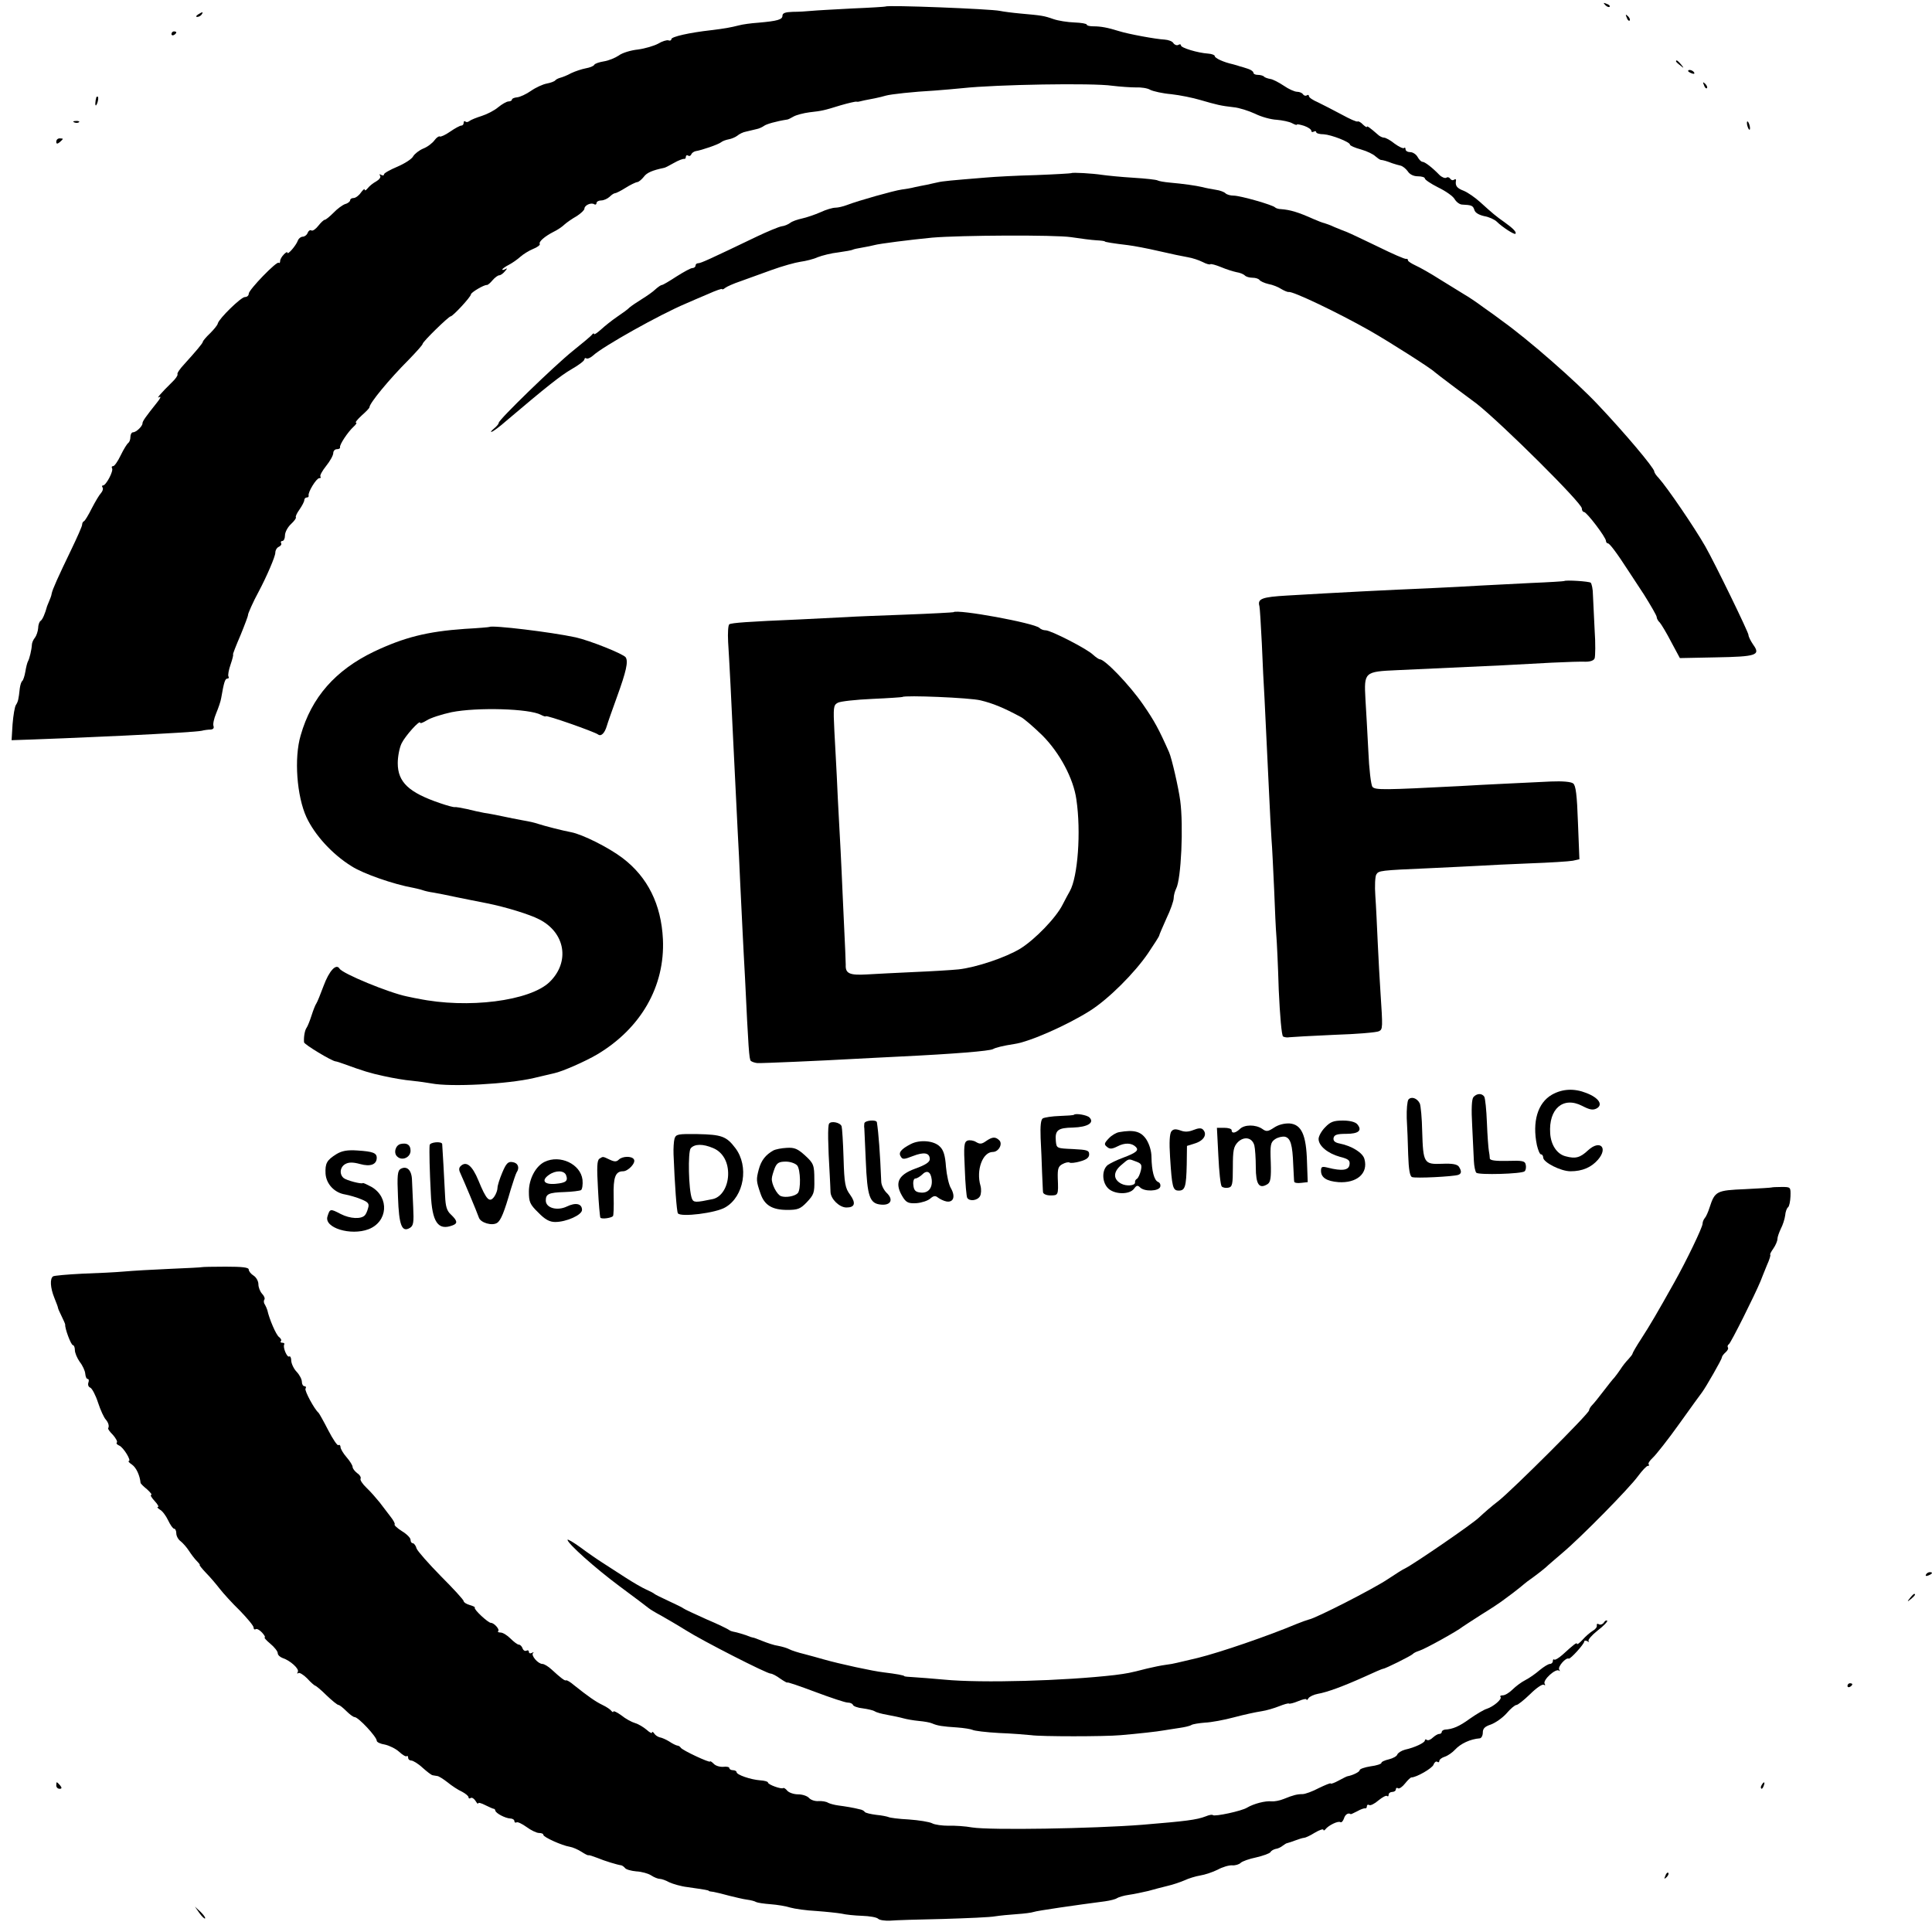
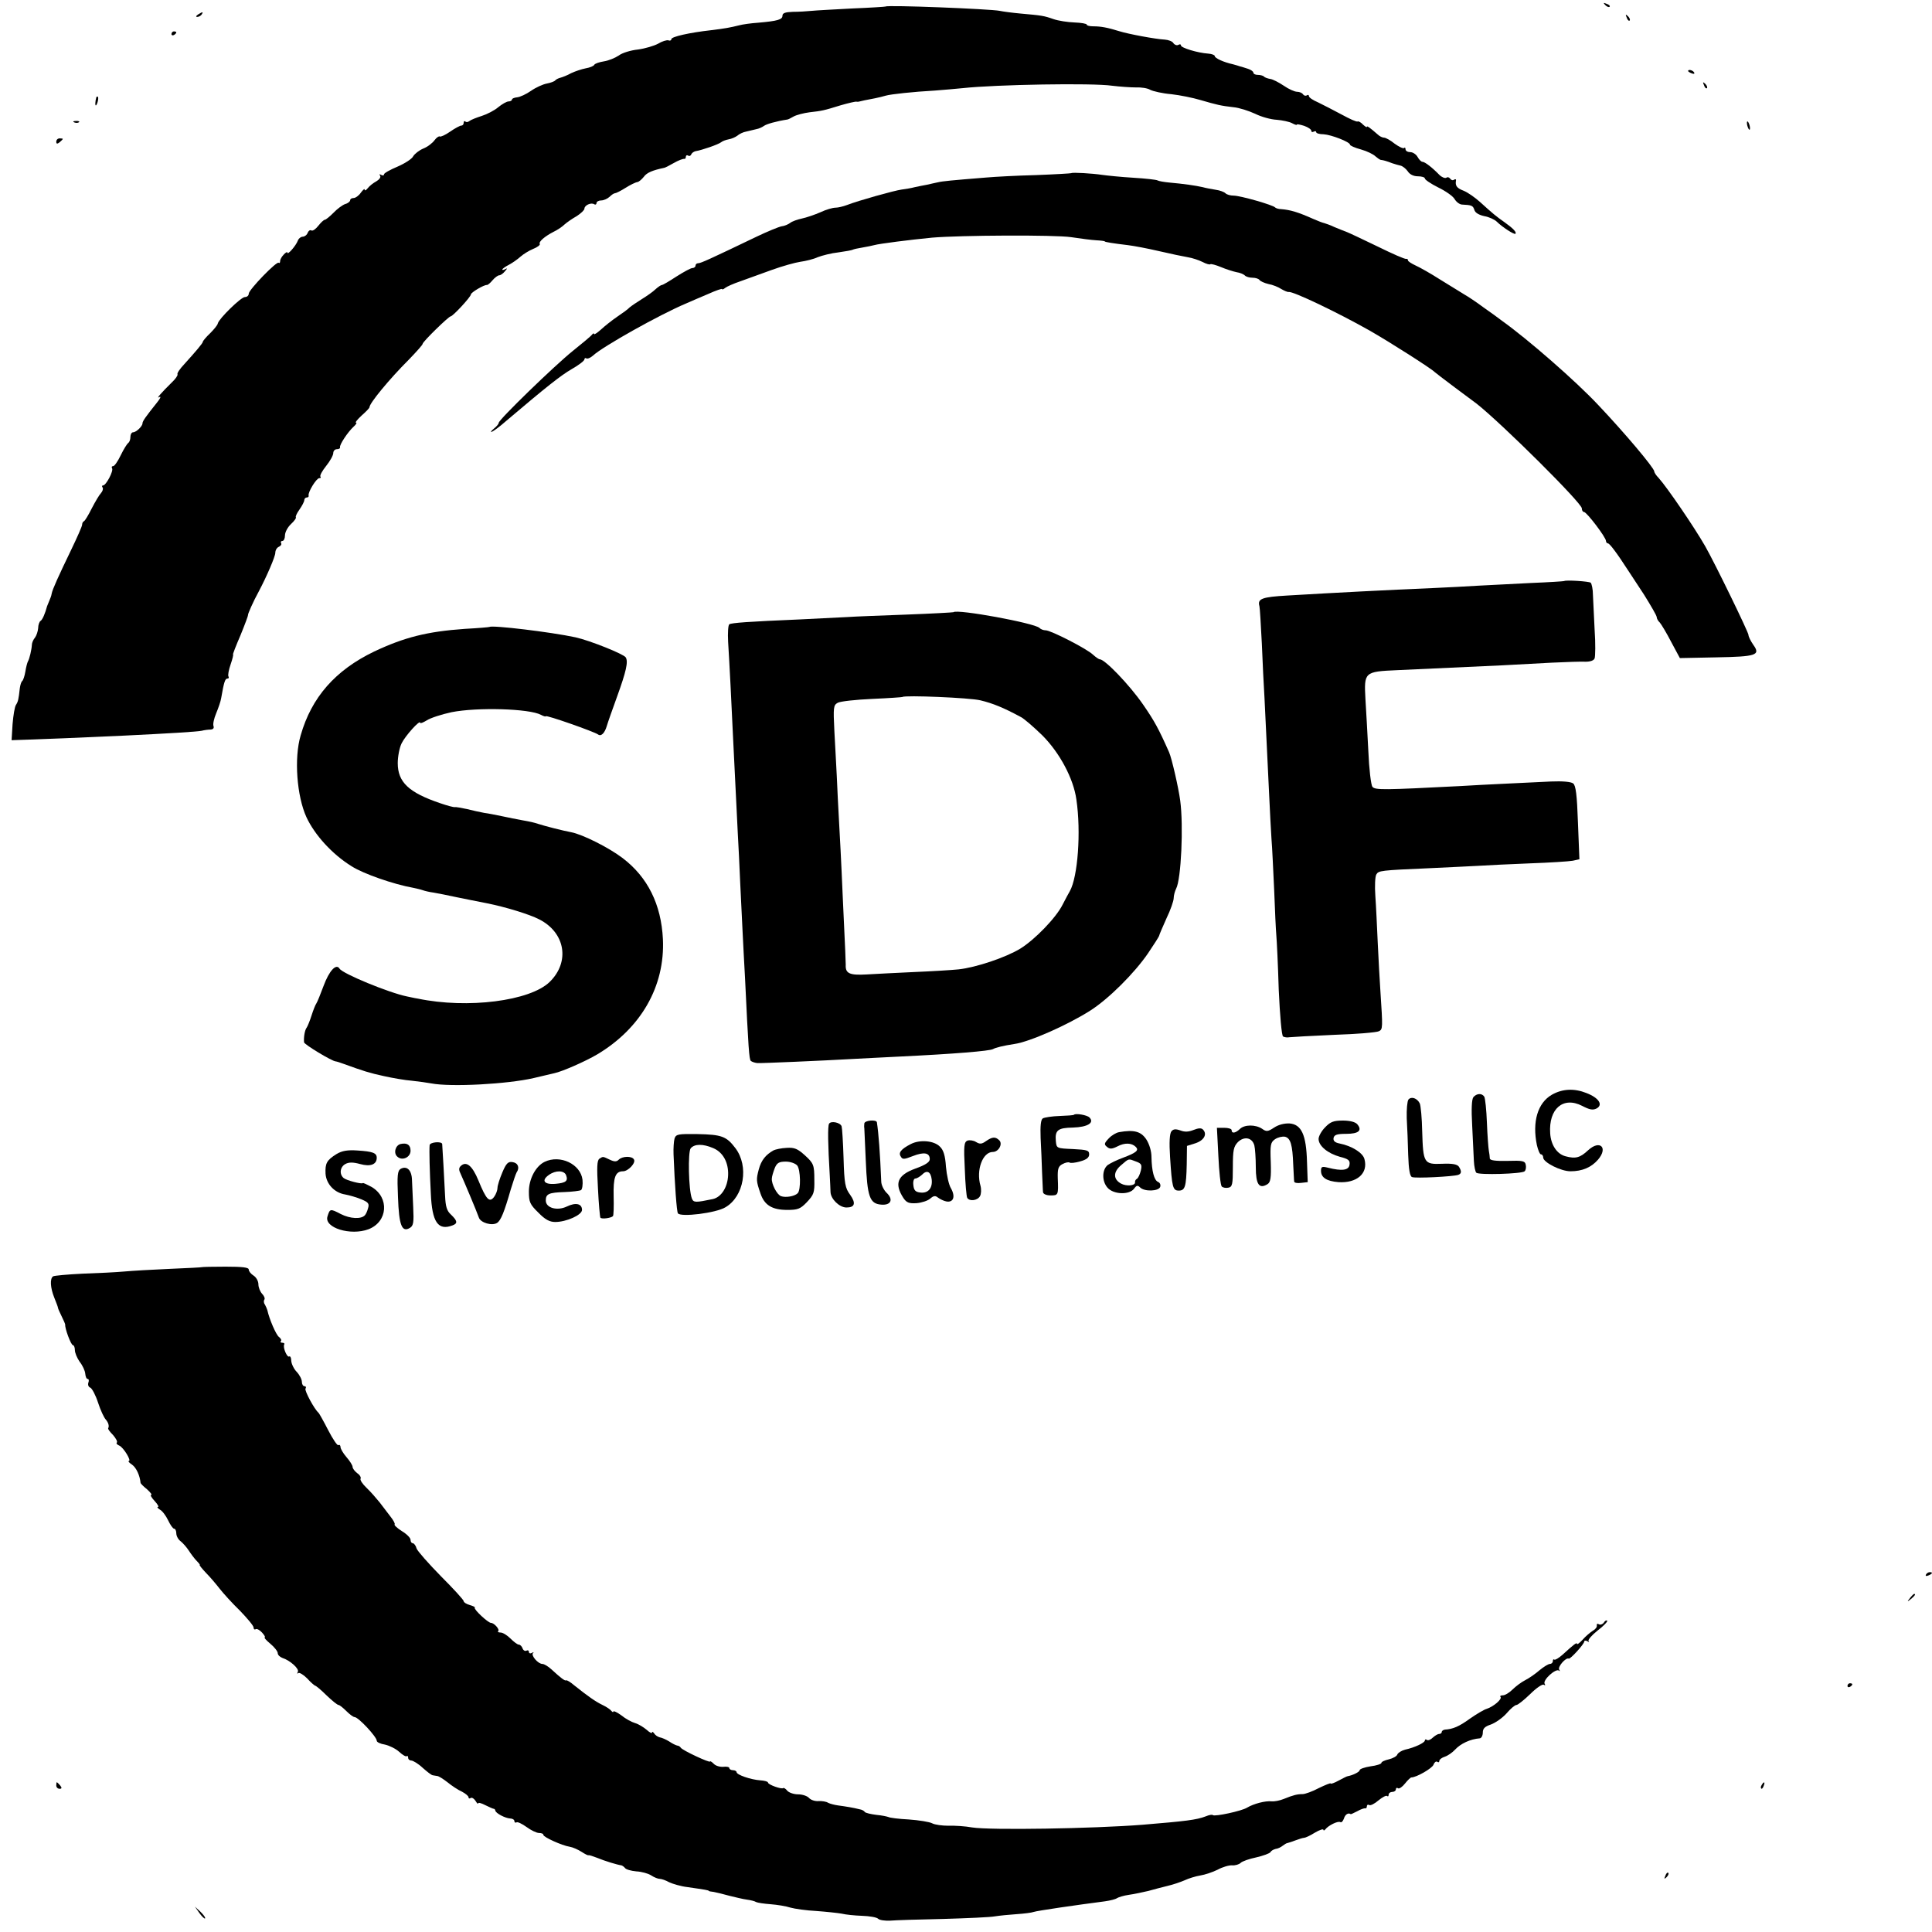
<svg xmlns="http://www.w3.org/2000/svg" version="1.0" width="800pt" height="800pt" viewBox="0 0 800 800" preserveAspectRatio="xMidYMid meet">
  <g transform="translate(0,800) scale(0.1,-0.1)" fill="#000000" stroke="none">
    <path d="M6647 7979 c7 -7 15 -10 18 -7 3 3 -2 9 -12 12 -14 6 -15 5 -6 -5z" />
    <path d="M3667 7973 c-2 -1 -63 -5 -137 -8 -74 -4 -151 -8 -170 -10 -19 -2 -54 -4 -77 -4 -31 -1 -43 -5 -43 -16 0 -16 -20 -22 -100 -29 -30 -2 -66 -7 -80 -11 -36 -9 -58 -13 -115 -20 -90 -10 -165 -27 -165 -37 0 -5 -6 -8 -12 -5 -7 2 -27 -4 -43 -14 -17 -9 -54 -20 -83 -24 -30 -3 -66 -14 -80 -25 -15 -10 -42 -21 -61 -24 -19 -3 -37 -9 -40 -14 -3 -6 -19 -12 -36 -15 -16 -3 -43 -12 -60 -20 -16 -9 -37 -17 -45 -19 -8 -2 -18 -7 -21 -11 -3 -4 -19 -10 -35 -13 -16 -3 -45 -16 -65 -30 -20 -14 -46 -26 -58 -27 -11 -1 -21 -5 -21 -9 0 -4 -6 -8 -14 -8 -8 0 -27 -11 -43 -24 -15 -13 -46 -29 -68 -36 -22 -7 -45 -16 -51 -21 -6 -5 -14 -6 -17 -2 -4 3 -7 1 -7 -5 0 -7 -4 -12 -10 -12 -5 0 -26 -11 -46 -25 -20 -14 -40 -23 -43 -20 -4 2 -14 -5 -22 -16 -8 -11 -28 -27 -46 -34 -17 -7 -36 -22 -42 -32 -5 -11 -35 -30 -65 -43 -31 -13 -56 -27 -56 -32 0 -5 -5 -6 -12 -2 -7 4 -8 3 -4 -4 4 -6 -4 -16 -16 -23 -13 -7 -28 -19 -35 -28 -7 -9 -13 -12 -13 -6 0 5 -7 -1 -16 -13 -8 -12 -22 -22 -30 -22 -8 0 -14 -4 -14 -9 0 -5 -9 -13 -21 -16 -11 -4 -33 -20 -48 -36 -16 -16 -32 -29 -36 -29 -4 0 -16 -11 -27 -25 -11 -14 -24 -23 -29 -19 -5 3 -12 -2 -15 -10 -3 -9 -13 -16 -20 -16 -8 0 -18 -8 -21 -17 -8 -21 -43 -61 -43 -49 0 4 -7 1 -15 -8 -8 -8 -15 -20 -15 -27 0 -7 -3 -10 -6 -7 -8 8 -124 -112 -124 -128 0 -8 -7 -14 -16 -14 -16 0 -107 -89 -112 -109 -1 -7 -16 -25 -32 -41 -17 -16 -30 -32 -30 -35 0 -6 -30 -41 -77 -93 -18 -19 -31 -38 -28 -42 2 -4 -8 -19 -23 -33 -45 -44 -68 -71 -52 -61 8 4 4 -6 -10 -23 -47 -59 -60 -77 -60 -86 0 -12 -26 -37 -39 -37 -6 0 -11 -9 -11 -19 0 -11 -4 -22 -9 -25 -5 -4 -19 -26 -31 -51 -12 -25 -26 -45 -31 -45 -6 0 -8 -4 -5 -9 7 -11 -25 -71 -37 -71 -5 0 -6 -4 -2 -9 3 -5 0 -15 -7 -23 -7 -7 -24 -36 -38 -63 -14 -28 -28 -51 -32 -53 -5 -2 -8 -9 -8 -15 0 -6 -20 -51 -44 -101 -55 -114 -79 -167 -82 -184 -1 -8 -6 -21 -10 -30 -4 -9 -8 -19 -9 -22 -8 -30 -19 -56 -27 -61 -5 -3 -10 -17 -10 -30 -1 -13 -7 -31 -13 -39 -7 -8 -13 -22 -13 -30 -1 -20 -10 -58 -16 -68 -3 -5 -8 -24 -11 -43 -3 -18 -9 -36 -13 -39 -4 -3 -8 -16 -10 -30 -5 -46 -7 -55 -16 -69 -5 -7 -11 -43 -14 -80 l-4 -66 88 3 c84 3 134 5 379 16 184 9 300 16 320 20 11 3 28 5 37 5 11 1 15 6 12 15 -3 7 2 31 11 52 9 22 19 50 21 64 11 64 16 80 25 80 6 0 8 4 5 9 -3 5 1 27 9 50 8 23 12 41 10 41 -2 0 12 36 31 80 18 44 32 82 31 83 -2 3 22 57 44 97 34 64 69 146 69 161 0 11 7 22 15 25 8 4 12 10 9 15 -3 5 0 9 5 9 6 0 11 10 11 23 0 13 11 34 25 47 14 13 23 26 20 28 -2 3 4 17 15 32 11 16 20 33 20 39 0 6 5 11 10 11 6 0 9 3 8 8 -4 13 32 72 44 72 6 0 8 3 5 6 -4 4 7 24 23 44 17 21 30 45 30 54 0 9 7 16 15 16 8 0 14 3 13 8 -3 10 32 63 56 85 10 9 15 17 10 17 -5 0 6 13 23 29 18 16 33 31 33 35 0 16 80 114 163 197 31 32 57 61 57 65 0 9 108 114 116 114 9 0 84 81 84 91 0 8 54 40 66 39 3 -1 14 8 23 19 10 12 23 21 28 21 6 0 17 8 24 17 10 11 10 14 2 9 -7 -4 -13 -5 -13 -2 0 3 12 12 28 20 15 8 36 23 47 33 11 10 35 25 52 32 18 7 31 17 28 21 -5 9 20 31 57 50 15 7 36 21 45 30 10 9 33 25 51 35 17 11 32 25 32 31 0 14 28 27 41 18 5 -3 9 0 9 5 0 6 9 11 19 11 11 0 26 7 35 15 8 8 18 15 23 15 4 0 24 10 43 22 19 12 41 23 49 24 7 1 19 12 27 22 12 17 36 27 84 37 3 0 21 9 40 20 19 11 38 18 43 17 4 -1 7 3 7 9 0 5 4 8 9 5 5 -4 11 -1 13 4 2 6 10 12 18 14 26 4 95 28 106 37 6 5 20 10 31 12 12 2 28 9 36 15 8 7 24 15 36 17 12 3 30 7 42 10 12 2 26 9 33 14 9 7 50 19 96 26 3 0 15 6 27 13 11 6 41 14 65 17 52 6 58 7 129 29 31 9 61 16 65 15 5 -1 11 0 14 1 6 2 26 6 63 13 15 3 35 8 45 11 21 6 113 16 203 21 36 3 88 7 115 10 138 15 538 22 619 10 33 -4 77 -7 98 -7 22 1 49 -3 60 -10 12 -6 51 -15 87 -18 36 -4 90 -15 120 -24 69 -20 85 -24 138 -30 23 -2 63 -15 89 -27 26 -13 66 -24 90 -25 23 -2 52 -8 63 -14 11 -6 20 -9 20 -6 0 3 14 0 30 -5 17 -6 30 -15 30 -21 0 -5 5 -6 10 -3 6 3 10 2 10 -2 0 -5 14 -9 31 -9 32 -2 109 -32 109 -43 0 -4 20 -13 46 -20 25 -7 51 -20 59 -28 8 -7 18 -14 22 -15 11 -1 25 -5 48 -14 11 -4 27 -8 35 -10 8 -2 21 -12 29 -23 8 -13 24 -21 42 -21 16 0 29 -4 29 -9 0 -5 25 -22 55 -37 31 -15 61 -36 68 -48 7 -12 20 -22 30 -23 41 -2 46 -4 52 -22 3 -12 19 -21 41 -26 19 -3 43 -14 52 -23 22 -22 73 -55 77 -50 6 6 -9 22 -44 47 -37 26 -49 36 -103 85 -20 18 -50 39 -67 46 -29 11 -36 21 -32 43 1 5 -3 6 -8 3 -5 -4 -12 -2 -16 4 -4 6 -11 8 -16 4 -6 -3 -19 2 -29 12 -29 30 -60 54 -70 54 -5 0 -14 9 -20 20 -6 11 -20 20 -30 20 -11 0 -20 5 -20 12 0 6 -3 9 -6 5 -4 -3 -21 5 -39 18 -17 14 -37 25 -44 25 -7 0 -19 6 -26 13 -33 29 -45 37 -45 32 0 -4 -7 1 -16 9 -8 9 -19 15 -22 13 -4 -3 -34 11 -67 29 -33 18 -77 40 -97 50 -21 9 -38 20 -38 26 0 5 -4 7 -9 3 -5 -3 -12 -1 -16 5 -3 5 -14 10 -24 10 -10 0 -35 11 -55 25 -21 14 -46 27 -56 28 -11 2 -23 6 -26 10 -4 4 -16 7 -26 7 -10 0 -18 4 -18 9 0 5 -10 12 -22 16 -13 4 -27 9 -33 10 -5 2 -19 6 -30 9 -37 8 -75 25 -75 34 0 4 -12 9 -27 10 -44 3 -113 24 -113 34 0 5 -5 6 -11 2 -6 -3 -15 0 -20 7 -4 8 -21 14 -36 15 -38 2 -151 23 -189 35 -48 15 -76 20 -106 20 -16 0 -28 3 -28 7 0 4 -23 8 -51 9 -28 1 -67 7 -87 14 -40 14 -48 15 -137 23 -33 3 -71 8 -85 11 -38 8 -467 25 -473 18z" />
    <path d="M820 7940 c-9 -6 -10 -10 -3 -10 6 0 15 5 18 10 8 12 4 12 -15 0z" />
    <path d="M6736 7927 c3 -10 9 -15 12 -12 3 3 0 11 -7 18 -10 9 -11 8 -5 -6z" />
    <path d="M710 7859 c0 -5 5 -7 10 -4 6 3 10 8 10 11 0 2 -4 4 -10 4 -5 0 -10 -5 -10 -11z" />
-     <path d="M6940 7746 c0 -2 8 -10 18 -17 15 -13 16 -12 3 4 -13 16 -21 21 -21 13z" />
    <path d="M6990 7706 c0 -2 7 -7 16 -10 8 -3 12 -2 9 4 -6 10 -25 14 -25 6z" />
    <path d="M7056 7647 c3 -10 9 -15 12 -12 3 3 0 11 -7 18 -10 9 -11 8 -5 -6z" />
    <path d="M399 7598 c-5 -18 -6 -38 -1 -34 7 8 12 36 6 36 -2 0 -4 -1 -5 -2z" />
    <path d="M308 7493 c7 -3 16 -2 19 1 4 3 -2 6 -13 5 -11 0 -14 -3 -6 -6z" />
    <path d="M7234 7486 c1 -8 5 -18 8 -22 4 -3 5 1 4 10 -1 8 -5 18 -8 22 -4 3 -5 -1 -4 -10z" />
    <path d="M233 7413 c0 -9 4 -10 14 -2 7 6 13 12 13 14 0 1 -6 2 -13 2 -8 0 -14 -6 -14 -14z" />
    <path d="M4436 7283 c-1 -1 -67 -5 -146 -8 -80 -2 -172 -7 -205 -10 -148 -12 -181 -15 -202 -20 -13 -3 -33 -7 -45 -10 -13 -2 -35 -7 -50 -10 -15 -4 -39 -8 -55 -10 -30 -4 -180 -46 -226 -64 -16 -6 -37 -11 -48 -11 -11 0 -39 -8 -62 -19 -23 -10 -58 -22 -77 -26 -19 -4 -41 -12 -48 -18 -8 -6 -24 -13 -35 -14 -12 -2 -58 -21 -102 -42 -196 -94 -233 -111 -244 -111 -6 0 -11 -4 -11 -10 0 -5 -6 -10 -13 -10 -7 0 -36 -16 -66 -35 -29 -19 -56 -35 -60 -35 -4 0 -16 -8 -27 -18 -10 -10 -36 -28 -57 -41 -21 -13 -43 -28 -50 -34 -6 -7 -30 -24 -52 -39 -22 -15 -52 -39 -67 -53 -16 -14 -28 -22 -28 -18 0 4 -4 3 -8 -2 -4 -6 -40 -36 -80 -68 -76 -61 -307 -285 -307 -298 0 -5 -9 -15 -20 -24 -11 -9 -15 -15 -9 -13 7 2 34 22 60 45 164 139 225 188 272 215 28 16 52 34 52 40 0 5 4 7 8 4 5 -3 18 3 28 12 41 38 277 170 384 215 19 8 61 27 93 40 31 14 57 23 57 20 0 -3 6 -1 13 5 6 5 35 18 62 27 28 10 86 31 130 47 44 16 98 31 119 34 22 3 55 11 72 19 18 7 57 17 86 20 29 4 56 9 59 11 3 2 21 6 40 9 19 3 41 8 49 10 21 6 147 22 240 31 117 10 508 12 575 2 39 -6 86 -12 105 -13 19 -1 35 -3 35 -5 0 -2 35 -8 95 -15 25 -3 83 -14 130 -25 47 -11 100 -22 118 -25 19 -3 46 -12 62 -20 15 -8 30 -12 32 -9 3 2 22 -3 44 -12 21 -9 50 -18 64 -21 14 -2 29 -8 35 -14 5 -5 19 -9 31 -9 13 0 25 -4 29 -9 3 -5 20 -13 37 -17 18 -3 42 -13 54 -21 12 -7 26 -13 30 -12 17 4 203 -85 334 -159 86 -49 258 -159 270 -172 3 -3 41 -32 85 -65 44 -33 85 -63 90 -67 107 -85 435 -411 435 -433 0 -8 4 -15 9 -15 11 0 91 -105 91 -120 0 -5 4 -10 8 -10 7 0 36 -38 87 -117 6 -9 34 -52 63 -96 28 -45 52 -86 52 -92 0 -6 6 -17 13 -23 6 -7 28 -43 47 -80 l36 -67 149 3 c168 3 186 9 155 52 -11 16 -20 34 -20 41 0 11 -138 295 -179 367 -44 77 -157 243 -193 283 -10 10 -18 22 -18 27 -1 15 -123 160 -233 276 -92 98 -290 271 -398 348 -13 10 -47 35 -76 55 -28 21 -64 45 -80 54 -15 9 -60 37 -99 61 -39 25 -85 51 -103 59 -17 8 -31 17 -31 21 0 5 -3 7 -7 6 -5 -2 -57 21 -118 51 -60 29 -119 57 -130 61 -11 4 -33 13 -50 20 -16 8 -35 14 -41 16 -6 1 -27 9 -45 17 -65 29 -96 38 -134 41 -11 0 -22 4 -25 7 -8 10 -144 49 -172 49 -13 0 -28 4 -34 10 -5 5 -23 12 -39 14 -17 3 -41 7 -55 11 -30 7 -81 14 -137 19 -22 2 -45 6 -50 9 -5 3 -50 8 -100 11 -50 3 -109 9 -130 12 -39 6 -123 11 -127 7z" />
    <path d="M6477 5594 c-1 -1 -63 -5 -137 -8 -74 -4 -171 -9 -215 -11 -44 -3 -129 -7 -190 -10 -190 -8 -403 -19 -605 -31 -104 -6 -124 -13 -115 -44 2 -8 6 -78 10 -155 3 -77 8 -178 11 -225 11 -230 13 -274 19 -395 3 -71 8 -157 10 -190 3 -33 7 -127 11 -209 3 -82 7 -167 9 -189 2 -22 7 -124 10 -226 5 -109 12 -189 18 -193 6 -3 17 -5 26 -3 9 1 92 6 186 10 93 3 176 10 185 15 16 8 16 13 6 165 -3 44 -8 134 -11 200 -3 66 -7 154 -10 195 -3 41 -1 81 4 89 10 16 14 17 221 26 80 4 172 8 205 10 33 2 128 7 210 10 83 3 162 8 178 11 l27 6 -6 151 c-4 116 -9 155 -20 163 -9 7 -44 10 -92 8 -42 -2 -126 -6 -187 -9 -60 -3 -146 -7 -190 -10 -313 -16 -351 -17 -362 -3 -6 7 -14 74 -17 148 -4 74 -9 171 -12 215 -6 112 -5 114 131 120 108 5 244 11 435 20 52 3 145 8 205 11 61 3 124 5 141 4 19 0 34 5 37 14 3 8 4 61 0 118 -3 57 -6 122 -7 145 0 23 -5 45 -9 50 -7 6 -104 12 -110 7z" />
    <path d="M3948 5465 c-2 -1 -91 -6 -198 -10 -107 -4 -215 -8 -240 -10 -25 -1 -115 -6 -200 -10 -213 -9 -280 -14 -290 -20 -5 -3 -7 -36 -5 -73 5 -78 15 -273 20 -387 4 -79 12 -238 20 -405 3 -47 7 -139 10 -205 3 -66 8 -158 10 -205 2 -47 7 -132 10 -190 14 -293 17 -336 24 -343 5 -4 17 -8 27 -9 20 -1 270 10 394 17 41 2 129 7 195 10 227 11 373 23 387 31 10 6 42 14 88 21 64 9 221 79 314 138 77 49 184 156 240 238 25 37 46 70 46 73 0 3 14 35 30 71 17 35 30 73 30 84 0 11 5 29 10 39 21 39 31 261 17 365 -7 53 -35 175 -46 200 -43 97 -61 130 -108 198 -56 81 -158 187 -179 187 -4 0 -17 9 -28 19 -26 25 -175 101 -196 101 -9 0 -20 4 -26 10 -20 20 -341 79 -356 65z m112 -365 c50 -12 95 -30 167 -69 14 -7 54 -42 89 -76 72 -72 129 -179 141 -265 20 -135 6 -321 -27 -380 -5 -8 -18 -33 -30 -56 -27 -54 -114 -144 -175 -182 -61 -37 -183 -78 -256 -86 -30 -3 -112 -8 -184 -11 -71 -3 -160 -8 -197 -10 -70 -4 -88 4 -86 40 0 11 -3 85 -7 165 -4 80 -8 179 -10 220 -2 41 -6 129 -10 195 -4 66 -8 156 -10 200 -2 44 -7 128 -10 187 -5 100 -4 108 14 118 11 6 75 13 143 16 68 3 124 7 125 8 9 8 279 -3 323 -14z" />
    <path d="M2027 5404 c-1 -1 -47 -5 -102 -8 -157 -11 -251 -35 -376 -94 -160 -77 -259 -189 -304 -347 -28 -94 -16 -252 24 -339 34 -73 106 -153 187 -203 48 -31 175 -75 254 -89 14 -3 32 -7 40 -10 8 -3 29 -8 45 -10 17 -3 59 -11 95 -19 36 -7 92 -19 125 -25 76 -15 178 -46 218 -67 108 -55 128 -176 43 -259 -81 -79 -340 -112 -546 -69 -14 2 -34 7 -45 9 -74 15 -266 94 -279 115 -14 23 -43 -9 -66 -71 -13 -35 -26 -67 -30 -73 -4 -5 -13 -28 -20 -50 -7 -22 -16 -44 -20 -50 -8 -10 -13 -40 -11 -61 1 -9 115 -78 131 -79 3 0 19 -5 35 -11 80 -29 105 -37 165 -50 36 -8 88 -17 115 -19 28 -3 64 -8 80 -11 82 -16 317 -3 425 22 36 9 74 17 85 20 33 7 127 48 178 78 181 108 281 282 272 477 -7 144 -63 257 -167 336 -58 44 -166 98 -213 107 -33 6 -111 26 -135 34 -22 7 -31 9 -70 16 -19 3 -55 11 -80 16 -25 5 -58 12 -75 14 -16 3 -49 10 -72 16 -24 5 -46 9 -50 8 -5 -1 -31 6 -60 16 -130 44 -176 87 -176 166 0 27 7 64 16 82 15 31 77 100 77 85 0 -4 12 1 27 10 15 10 61 25 103 34 106 21 322 15 370 -11 11 -6 20 -8 20 -6 0 7 201 -64 216 -75 13 -10 28 5 37 36 3 11 22 65 42 120 38 105 47 145 36 163 -9 14 -149 70 -208 83 -102 22 -345 51 -356 43z" />
    <path d="M6426 3467 c-59 -34 -82 -112 -62 -209 5 -21 12 -38 17 -38 5 0 9 -6 9 -13 0 -20 73 -57 113 -57 49 0 86 16 114 48 43 50 8 84 -41 39 -33 -31 -52 -36 -93 -25 -36 9 -61 47 -64 95 -7 102 54 154 132 114 31 -16 44 -19 60 -11 28 15 10 44 -42 64 -50 20 -99 18 -143 -7z" />
    <path d="M6101 3457 c-7 -9 -9 -49 -5 -118 3 -57 6 -123 7 -146 1 -23 6 -45 10 -49 10 -10 190 -5 200 6 5 4 7 16 5 26 -3 17 -12 19 -76 17 -50 -1 -72 2 -73 10 0 7 -2 21 -4 32 -2 11 -6 63 -8 116 -2 53 -7 101 -11 108 -10 15 -31 14 -45 -2z" />
    <path d="M5832 3447 c-5 -7 -8 -41 -7 -77 2 -36 5 -104 6 -152 2 -61 7 -89 16 -92 14 -6 169 2 191 9 14 5 15 15 3 34 -7 10 -27 14 -70 12 -75 -3 -78 3 -82 134 -1 55 -6 107 -10 116 -11 22 -35 30 -47 16z" />
    <path d="M4447 3384 c-1 -2 -28 -4 -59 -5 -32 -1 -63 -6 -70 -10 -8 -5 -11 -30 -9 -81 2 -40 5 -104 6 -143 2 -38 3 -76 4 -82 1 -7 14 -13 31 -13 32 0 33 1 30 72 -1 38 2 49 20 58 11 6 24 9 29 6 4 -3 24 -1 44 5 26 7 37 16 37 29 0 17 -9 19 -67 22 -68 3 -68 3 -71 33 -4 45 8 55 71 56 61 2 90 20 68 42 -10 10 -57 18 -64 11z" />
    <path d="M3433 3347 c-6 -10 -5 -83 3 -217 1 -25 3 -54 3 -66 1 -29 37 -64 66 -64 35 0 40 18 15 53 -20 27 -24 45 -27 151 -2 67 -6 126 -8 132 -5 16 -44 24 -52 11z" />
    <path d="M3579 3348 c-1 -7 -1 -16 0 -20 0 -4 3 -65 6 -134 6 -149 16 -178 63 -182 41 -4 53 21 23 49 -11 11 -22 32 -22 47 -5 121 -11 199 -18 245 -2 12 -51 8 -52 -5z" />
    <path d="M5487 3332 c-15 -15 -27 -37 -27 -48 0 -29 38 -60 88 -74 36 -9 43 -15 40 -33 -3 -23 -31 -27 -90 -12 -24 6 -28 4 -28 -13 0 -28 23 -43 72 -47 76 -5 124 36 108 95 -6 26 -52 55 -103 65 -20 4 -27 11 -25 23 3 13 14 17 52 17 52 0 68 14 46 40 -8 9 -30 15 -59 15 -39 0 -52 -5 -74 -28z" />
    <path d="M5276 3331 c-26 -17 -32 -18 -50 -5 -27 18 -73 18 -92 -1 -18 -17 -34 -20 -34 -5 0 6 -14 10 -31 10 l-30 0 6 -117 c3 -65 9 -121 14 -126 5 -5 17 -7 27 -5 17 3 19 14 19 85 0 71 3 85 21 104 26 25 59 19 68 -14 3 -12 6 -53 6 -90 0 -72 14 -92 49 -70 12 8 15 26 13 90 -3 73 -1 83 18 96 12 8 30 12 41 10 23 -6 31 -33 34 -116 2 -34 3 -66 4 -70 1 -5 13 -7 29 -5 l27 3 -3 84 c-3 112 -23 155 -72 159 -22 1 -46 -5 -64 -17z" />
    <path d="M4851 3316 c-8 -9 -10 -46 -6 -107 8 -125 11 -139 36 -139 26 0 31 16 33 108 l1 77 35 11 c36 12 50 38 31 57 -7 7 -19 6 -39 -2 -20 -8 -36 -9 -54 -2 -20 7 -29 6 -37 -3z" />
    <path d="M4634 3312 c-12 -2 -31 -13 -43 -26 -19 -20 -20 -25 -7 -35 11 -10 21 -9 43 2 30 16 59 15 76 -2 14 -14 3 -24 -53 -45 -25 -9 -53 -23 -63 -30 -24 -19 -25 -67 -1 -94 24 -28 90 -31 110 -4 10 14 15 15 25 5 18 -18 76 -16 83 2 3 9 -1 18 -9 21 -16 7 -26 45 -27 103 0 25 -9 54 -22 74 -22 32 -50 40 -112 29z m71 -122 c22 -8 24 -14 19 -37 -4 -16 -11 -31 -16 -34 -6 -3 -9 -10 -8 -15 1 -14 -36 -17 -58 -5 -33 18 -33 48 0 76 34 29 29 28 63 15z" />
    <path d="M2793 3285 c-3 -11 -5 -40 -4 -65 5 -127 13 -236 18 -244 11 -17 158 1 197 25 77 45 98 170 41 245 -37 49 -57 56 -157 58 -80 1 -89 0 -95 -19z m160 -39 c41 -17 64 -60 62 -112 -2 -50 -28 -91 -63 -99 -72 -15 -80 -15 -87 2 -14 37 -17 193 -5 208 16 19 51 19 93 1z" />
    <path d="M4083 3275 c-18 -13 -26 -13 -41 -4 -11 7 -27 9 -36 6 -14 -6 -16 -21 -11 -117 2 -61 7 -115 10 -120 10 -16 43 -11 53 7 5 9 6 28 2 43 -19 65 9 140 51 140 24 0 42 33 27 48 -16 16 -29 15 -55 -3z" />
    <path d="M3772 3263 c-41 -21 -53 -36 -42 -52 7 -13 14 -12 50 2 46 18 70 14 70 -13 0 -12 -18 -24 -60 -39 -74 -27 -88 -62 -49 -122 13 -19 23 -23 55 -21 21 2 46 10 56 19 14 12 21 13 32 4 8 -6 24 -14 35 -16 29 -5 38 20 19 54 -9 14 -18 55 -21 90 -3 45 -10 69 -25 83 -24 25 -83 30 -120 11z m86 -147 c4 -36 -15 -58 -47 -54 -20 2 -27 9 -29 31 -2 15 2 27 8 27 6 0 18 7 27 15 21 22 37 14 41 -19z" />
    <path d="M1659 3263 c-22 -5 -31 -39 -13 -53 20 -18 54 -2 54 25 0 24 -14 34 -41 28z" />
    <path d="M1779 3258 c-2 -21 0 -107 5 -201 5 -118 30 -154 90 -131 22 8 20 19 -6 44 -18 16 -23 34 -25 78 -3 65 -11 203 -12 215 -2 12 -51 8 -52 -5z" />
    <path d="M3202 3236 c-32 -18 -50 -41 -60 -78 -11 -42 -11 -48 7 -100 16 -48 48 -68 111 -68 43 0 54 4 80 31 30 32 33 39 32 94 0 61 -3 68 -39 101 -30 27 -43 33 -75 31 -22 -1 -47 -6 -56 -11z m99 -62 c14 -17 16 -101 2 -115 -13 -13 -50 -19 -69 -12 -17 6 -40 51 -38 73 0 8 6 27 12 43 9 22 18 27 46 27 18 0 39 -7 47 -16z" />
    <path d="M1393 3221 c-40 -25 -47 -38 -45 -81 3 -43 37 -79 81 -86 17 -3 48 -12 67 -20 29 -12 34 -18 28 -37 -3 -12 -9 -25 -13 -29 -15 -17 -61 -15 -100 5 -44 23 -45 22 -55 -10 -15 -47 96 -81 170 -53 80 31 87 131 13 175 -19 10 -35 18 -37 16 -5 -5 -67 11 -79 21 -19 16 -15 46 7 58 14 8 32 8 61 0 43 -12 69 -2 69 26 0 20 -17 26 -79 30 -42 3 -65 -1 -88 -15z" />
    <path d="M2482 3202 c-10 -7 -11 -35 -6 -123 3 -63 8 -117 10 -121 5 -7 43 -2 52 6 3 3 4 40 3 82 -2 79 7 104 39 104 21 0 54 35 45 49 -8 15 -48 14 -63 -1 -9 -9 -18 -9 -37 0 -30 14 -27 14 -43 4z" />
    <path d="M2255 3189 c-37 -18 -65 -71 -65 -123 0 -43 4 -53 39 -87 28 -29 47 -39 70 -39 46 0 111 29 111 50 0 26 -26 32 -63 14 -40 -19 -87 -6 -87 25 0 27 12 33 78 35 31 1 62 5 68 8 5 4 8 23 6 43 -8 65 -93 105 -157 74z m89 -55 c9 -24 0 -32 -44 -36 -47 -4 -60 14 -27 37 28 20 63 19 71 -1z" />
    <path d="M2080 3145 c-11 -26 -20 -54 -20 -64 0 -9 -6 -26 -14 -37 -19 -25 -32 -13 -65 68 -26 63 -51 82 -74 59 -8 -8 -7 -17 1 -33 12 -26 66 -154 75 -180 7 -21 54 -35 75 -22 16 10 30 45 57 139 10 33 21 65 24 70 14 20 6 40 -17 43 -18 3 -26 -5 -42 -43z" />
    <path d="M1659 3160 c-13 -8 -15 -27 -11 -117 4 -117 16 -148 50 -127 14 9 16 23 13 85 -2 41 -4 91 -5 112 -1 42 -21 61 -47 47z" />
-     <path d="M7336 3083 c-1 -1 -50 -4 -110 -7 -118 -5 -125 -8 -147 -76 -6 -19 -15 -39 -20 -44 -5 -6 -9 -16 -9 -23 0 -15 -67 -154 -117 -243 -70 -125 -101 -178 -136 -232 -21 -32 -37 -60 -37 -63 0 -3 -8 -13 -17 -23 -10 -10 -25 -29 -33 -42 -8 -12 -20 -28 -25 -34 -6 -6 -26 -31 -45 -56 -19 -25 -40 -51 -47 -58 -7 -7 -13 -17 -13 -22 0 -13 -314 -326 -375 -375 -28 -21 -63 -52 -80 -68 -26 -26 -270 -193 -306 -211 -8 -3 -41 -24 -74 -46 -60 -40 -297 -161 -325 -166 -8 -2 -30 -10 -50 -18 -119 -50 -317 -118 -410 -141 -36 -8 -74 -18 -85 -20 -11 -3 -33 -7 -50 -9 -16 -2 -50 -9 -75 -15 -74 -19 -81 -20 -134 -27 -208 -24 -551 -34 -706 -19 -47 4 -103 9 -125 10 -22 1 -40 3 -40 4 0 4 -36 10 -85 16 -45 5 -183 35 -250 54 -19 6 -55 15 -80 22 -25 6 -53 15 -62 20 -9 5 -30 11 -46 14 -16 2 -45 12 -65 20 -20 8 -38 15 -39 14 -2 0 -15 4 -29 10 -15 5 -35 11 -45 13 -11 2 -21 5 -24 8 -3 3 -45 24 -95 45 -49 22 -92 42 -95 45 -3 3 -30 16 -60 30 -30 14 -57 27 -60 30 -3 3 -18 11 -34 18 -16 7 -54 29 -85 49 -31 20 -74 48 -96 62 -22 14 -64 43 -92 64 -29 21 -53 35 -53 31 0 -15 113 -116 215 -192 61 -45 115 -86 121 -91 6 -5 29 -19 50 -30 21 -12 68 -39 103 -61 71 -45 336 -180 352 -180 6 0 24 -9 40 -21 16 -11 29 -18 29 -16 0 3 52 -15 116 -39 64 -24 124 -44 134 -44 10 0 20 -4 22 -10 2 -5 20 -12 41 -14 21 -3 43 -8 49 -12 7 -5 30 -11 53 -15 22 -4 51 -10 65 -14 14 -4 43 -9 64 -11 22 -2 46 -6 55 -10 23 -10 43 -13 104 -17 29 -2 58 -7 64 -10 7 -4 56 -10 110 -13 54 -2 114 -7 133 -9 40 -6 304 -6 370 0 71 6 153 15 180 20 14 2 42 7 64 10 21 3 43 8 49 12 6 4 32 8 57 10 25 1 79 11 120 22 41 11 92 22 113 25 21 3 54 13 74 21 20 8 38 13 40 11 3 -2 20 2 39 10 19 8 34 11 34 7 0 -5 4 -2 8 5 5 7 22 15 38 18 40 7 105 31 192 70 41 19 76 34 79 34 9 0 117 54 123 61 3 4 15 10 28 14 23 7 158 82 177 98 6 4 42 28 80 52 39 24 75 48 80 52 6 4 28 21 50 37 22 17 42 33 45 36 3 3 21 17 40 30 19 14 42 32 51 40 8 8 40 35 69 60 76 64 276 267 313 318 17 23 35 42 40 42 6 0 7 3 4 6 -4 4 4 16 17 28 13 12 63 75 110 141 47 66 90 125 94 130 17 23 82 137 82 144 0 5 7 14 15 21 8 7 13 16 10 20 -3 5 -1 11 4 14 8 5 107 203 131 261 4 11 16 40 26 65 11 24 17 44 14 45 -2 0 3 11 13 25 9 13 17 31 17 40 0 8 7 27 14 42 8 15 16 40 18 55 1 15 7 31 12 34 5 4 9 24 10 45 1 39 1 39 -37 39 -21 0 -39 -1 -41 -2z" />
    <path d="M836 2753 c-1 -1 -60 -4 -131 -7 -72 -3 -157 -8 -190 -11 -33 -3 -111 -7 -173 -9 -62 -3 -117 -8 -122 -11 -14 -9 -12 -47 5 -89 8 -20 15 -38 15 -41 0 -3 7 -19 15 -35 8 -16 15 -32 15 -35 -2 -15 24 -85 32 -85 4 0 8 -9 8 -20 0 -12 9 -33 20 -49 12 -15 22 -37 23 -49 1 -12 5 -22 10 -22 5 0 6 -7 3 -15 -3 -9 0 -18 8 -21 7 -3 22 -31 32 -62 10 -31 25 -63 32 -70 11 -13 15 -27 10 -36 -2 -3 7 -15 20 -28 12 -14 19 -27 16 -31 -4 -4 1 -9 10 -13 17 -7 52 -64 39 -64 -4 0 2 -7 14 -15 17 -12 32 -44 35 -75 0 -3 12 -15 27 -27 14 -13 22 -23 17 -23 -5 0 1 -11 14 -25 13 -14 19 -25 14 -25 -5 0 -1 -5 8 -11 10 -5 25 -25 34 -44 9 -19 20 -35 25 -35 5 0 9 -9 9 -19 0 -11 8 -26 18 -33 9 -7 25 -25 34 -39 9 -14 24 -34 33 -43 9 -9 14 -16 12 -16 -3 0 9 -15 26 -33 18 -18 43 -48 57 -66 14 -18 51 -59 83 -90 31 -32 57 -63 57 -70 0 -7 4 -10 9 -7 4 3 16 -3 26 -14 10 -11 15 -20 11 -20 -4 0 6 -12 23 -26 17 -14 31 -32 31 -39 0 -8 9 -16 19 -20 32 -10 72 -46 64 -58 -3 -7 -3 -9 2 -5 4 4 21 -6 37 -22 15 -17 31 -30 33 -30 3 0 25 -18 47 -40 23 -22 45 -40 50 -40 4 0 18 -11 32 -25 14 -14 29 -25 34 -25 16 0 92 -82 92 -98 0 -6 15 -13 34 -16 18 -4 45 -17 59 -30 14 -13 28 -21 31 -18 3 3 6 0 6 -6 0 -7 6 -12 13 -12 7 0 29 -13 47 -30 18 -16 37 -31 42 -31 4 -1 13 -2 18 -3 6 0 25 -12 43 -26 17 -14 44 -32 60 -39 15 -8 27 -18 27 -23 0 -5 4 -7 9 -3 6 3 14 -3 20 -12 6 -10 11 -15 11 -10 0 4 13 1 30 -8 16 -8 32 -15 35 -15 3 0 5 -3 6 -7 1 -11 41 -32 62 -33 9 0 17 -5 17 -11 0 -5 4 -8 9 -5 4 3 23 -6 41 -19 19 -14 42 -25 52 -25 10 0 18 -3 18 -8 0 -9 77 -44 109 -49 13 -2 35 -12 49 -21 14 -9 27 -16 29 -14 2 1 18 -4 36 -11 31 -13 84 -29 100 -31 4 -1 11 -6 15 -11 4 -6 25 -12 47 -14 22 -1 50 -9 62 -17 12 -8 28 -14 35 -14 7 0 25 -6 39 -14 15 -7 49 -17 75 -20 76 -11 89 -13 89 -16 0 -1 9 -3 20 -4 11 -2 40 -9 65 -16 25 -6 57 -14 73 -16 15 -2 32 -6 38 -10 6 -3 33 -7 60 -9 27 -2 64 -8 82 -14 18 -5 66 -12 107 -14 41 -3 88 -8 105 -11 16 -4 54 -8 85 -9 30 -1 60 -6 66 -12 6 -6 28 -9 50 -8 21 2 120 5 219 7 99 3 196 7 216 11 19 3 60 7 90 9 30 2 61 6 69 9 13 5 179 29 295 44 22 3 45 9 50 13 6 4 28 11 50 14 22 3 58 11 80 16 22 6 58 16 80 21 22 5 54 16 70 23 17 8 46 17 65 20 19 3 52 14 72 24 20 11 47 19 60 18 13 -1 29 4 35 10 7 7 36 17 65 23 29 7 55 16 59 22 3 6 13 11 21 13 9 1 22 7 29 13 8 6 16 11 19 11 3 1 18 5 33 11 16 6 32 11 37 11 5 0 25 9 44 21 20 12 36 17 36 12 0 -4 4 -3 8 2 12 16 52 36 62 30 5 -3 11 4 15 15 5 17 18 25 28 18 1 -1 13 5 27 12 14 8 28 13 33 12 4 -1 7 3 7 9 0 5 4 8 9 5 5 -4 23 5 39 19 16 13 32 22 36 18 3 -3 6 -1 6 5 0 7 7 12 15 12 8 0 15 5 15 11 0 5 4 8 9 4 5 -3 18 6 29 20 11 14 23 25 26 25 21 0 87 38 92 53 3 9 10 15 15 12 5 -4 9 -2 9 4 0 5 10 13 23 17 12 4 31 17 42 29 23 25 63 44 103 47 6 1 12 11 12 24 0 17 9 25 33 33 19 7 48 27 65 46 16 19 35 35 41 35 6 0 31 20 57 45 25 25 50 42 56 39 6 -4 8 -2 4 4 -9 15 47 66 60 54 4 -4 4 -1 0 5 -6 12 28 51 40 45 6 -3 64 60 64 71 0 4 6 5 13 1 6 -4 9 -4 5 1 -4 4 13 24 37 43 25 19 43 38 40 41 -4 3 -10 -1 -14 -8 -5 -7 -14 -10 -20 -7 -6 4 -10 2 -9 -4 2 -7 -6 -17 -17 -23 -11 -7 -30 -23 -42 -37 -13 -14 -23 -21 -23 -17 0 8 -13 -2 -60 -45 -16 -14 -31 -23 -34 -20 -3 3 -6 0 -6 -6 0 -7 -6 -12 -12 -12 -7 0 -26 -12 -43 -26 -16 -14 -43 -33 -59 -41 -16 -8 -40 -26 -53 -39 -13 -13 -31 -24 -40 -24 -9 0 -13 -3 -10 -6 9 -9 -29 -41 -57 -50 -11 -3 -43 -22 -70 -41 -44 -32 -70 -43 -103 -45 -7 -1 -13 -5 -13 -10 0 -4 -5 -8 -11 -8 -6 0 -17 -7 -26 -15 -8 -8 -19 -13 -24 -10 -5 4 -9 3 -9 -2 0 -9 -41 -29 -82 -38 -15 -4 -29 -13 -32 -20 -2 -7 -18 -16 -35 -20 -17 -4 -31 -10 -31 -15 0 -4 -20 -11 -45 -14 -25 -4 -45 -11 -45 -16 0 -7 -28 -21 -50 -25 -3 0 -20 -9 -37 -18 -18 -10 -33 -15 -33 -12 0 3 -22 -6 -49 -19 -26 -14 -57 -25 -67 -25 -22 0 -39 -4 -78 -20 -17 -7 -39 -11 -50 -10 -27 3 -75 -10 -102 -26 -22 -14 -134 -38 -142 -31 -2 3 -15 1 -29 -5 -39 -15 -83 -20 -263 -35 -205 -16 -630 -23 -705 -11 -27 5 -71 8 -97 7 -26 0 -57 4 -68 10 -11 6 -55 13 -97 16 -41 2 -79 7 -84 10 -5 2 -27 7 -50 9 -24 3 -45 8 -48 12 -3 5 -13 10 -21 11 -27 7 -59 12 -89 16 -15 2 -34 7 -42 11 -7 5 -25 8 -40 7 -15 -1 -32 5 -39 13 -7 8 -27 15 -45 15 -18 0 -38 7 -45 15 -7 9 -15 13 -17 11 -6 -6 -63 14 -63 23 0 4 -15 8 -32 9 -40 3 -98 23 -98 34 0 4 -7 8 -15 8 -8 0 -15 4 -15 9 0 4 -11 7 -25 5 -14 -1 -32 4 -40 13 -8 8 -15 12 -15 9 0 -7 -114 46 -121 57 -3 5 -10 9 -15 9 -5 1 -20 8 -33 17 -13 8 -31 16 -39 17 -8 2 -19 9 -23 16 -5 7 -9 9 -9 4 0 -5 -10 0 -22 11 -13 11 -34 24 -48 28 -14 4 -40 18 -57 32 -18 13 -33 20 -33 16 0 -4 -4 -3 -8 2 -4 6 -20 17 -37 25 -29 14 -59 35 -118 82 -15 13 -30 22 -33 20 -5 -3 -22 10 -60 45 -14 13 -31 23 -38 23 -18 0 -48 35 -39 45 5 4 2 5 -4 1 -7 -4 -13 -2 -13 4 0 6 -5 8 -10 5 -6 -3 -13 1 -16 9 -3 9 -10 16 -16 16 -5 0 -20 11 -34 25 -14 14 -32 25 -41 25 -9 0 -14 3 -10 6 7 7 -17 34 -30 34 -12 0 -73 57 -67 63 3 2 -7 7 -21 11 -14 4 -25 11 -25 16 0 5 -42 51 -94 103 -51 52 -97 104 -101 115 -3 12 -11 22 -16 22 -5 0 -9 6 -9 14 0 8 -16 24 -36 36 -19 12 -33 25 -30 28 3 2 -5 17 -17 32 -12 16 -32 42 -45 59 -13 16 -37 44 -54 60 -17 16 -28 33 -25 38 3 5 -3 16 -14 23 -10 8 -19 19 -19 26 0 6 -11 24 -25 40 -14 16 -25 35 -25 42 0 7 -4 11 -9 8 -4 -3 -23 25 -42 62 -19 37 -37 69 -40 72 -17 14 -59 92 -54 100 4 6 1 10 -4 10 -6 0 -11 8 -11 18 0 10 -9 28 -21 41 -12 12 -22 33 -23 46 0 13 -4 21 -9 18 -8 -5 -27 38 -20 50 2 4 -1 7 -8 7 -7 0 -9 3 -6 7 4 3 0 11 -8 17 -12 9 -40 74 -48 111 -2 6 -6 16 -10 23 -5 6 -6 16 -2 21 3 5 -2 16 -10 24 -8 9 -15 26 -15 39 0 13 -9 29 -20 36 -11 7 -20 18 -20 25 0 9 -26 12 -96 12 -53 0 -97 -1 -98 -2z" />
    <path d="M7975 1480 c-3 -6 1 -7 9 -4 18 7 21 14 7 14 -6 0 -13 -4 -16 -10z" />
    <path d="M7909 1383 c-13 -16 -12 -17 4 -4 16 13 21 21 13 21 -2 0 -10 -8 -17 -17z" />
    <path d="M7650 1019 c0 -5 5 -7 10 -4 6 3 10 8 10 11 0 2 -4 4 -10 4 -5 0 -10 -5 -10 -11z" />
    <path d="M233 607 c0 -8 6 -14 14 -14 9 0 10 4 2 14 -6 7 -12 13 -14 13 -1 0 -2 -6 -2 -13z" />
    <path d="M7295 609 c-4 -6 -5 -12 -2 -15 2 -3 7 2 10 11 7 17 1 20 -8 4z" />
    <path d="M6896 233 c-6 -14 -5 -15 5 -6 7 7 10 15 7 18 -3 3 -9 -2 -12 -12z" />
    <path d="M826 78 c10 -14 21 -24 23 -22 3 3 -6 15 -18 27 l-24 22 19 -27z" />
  </g>
</svg>